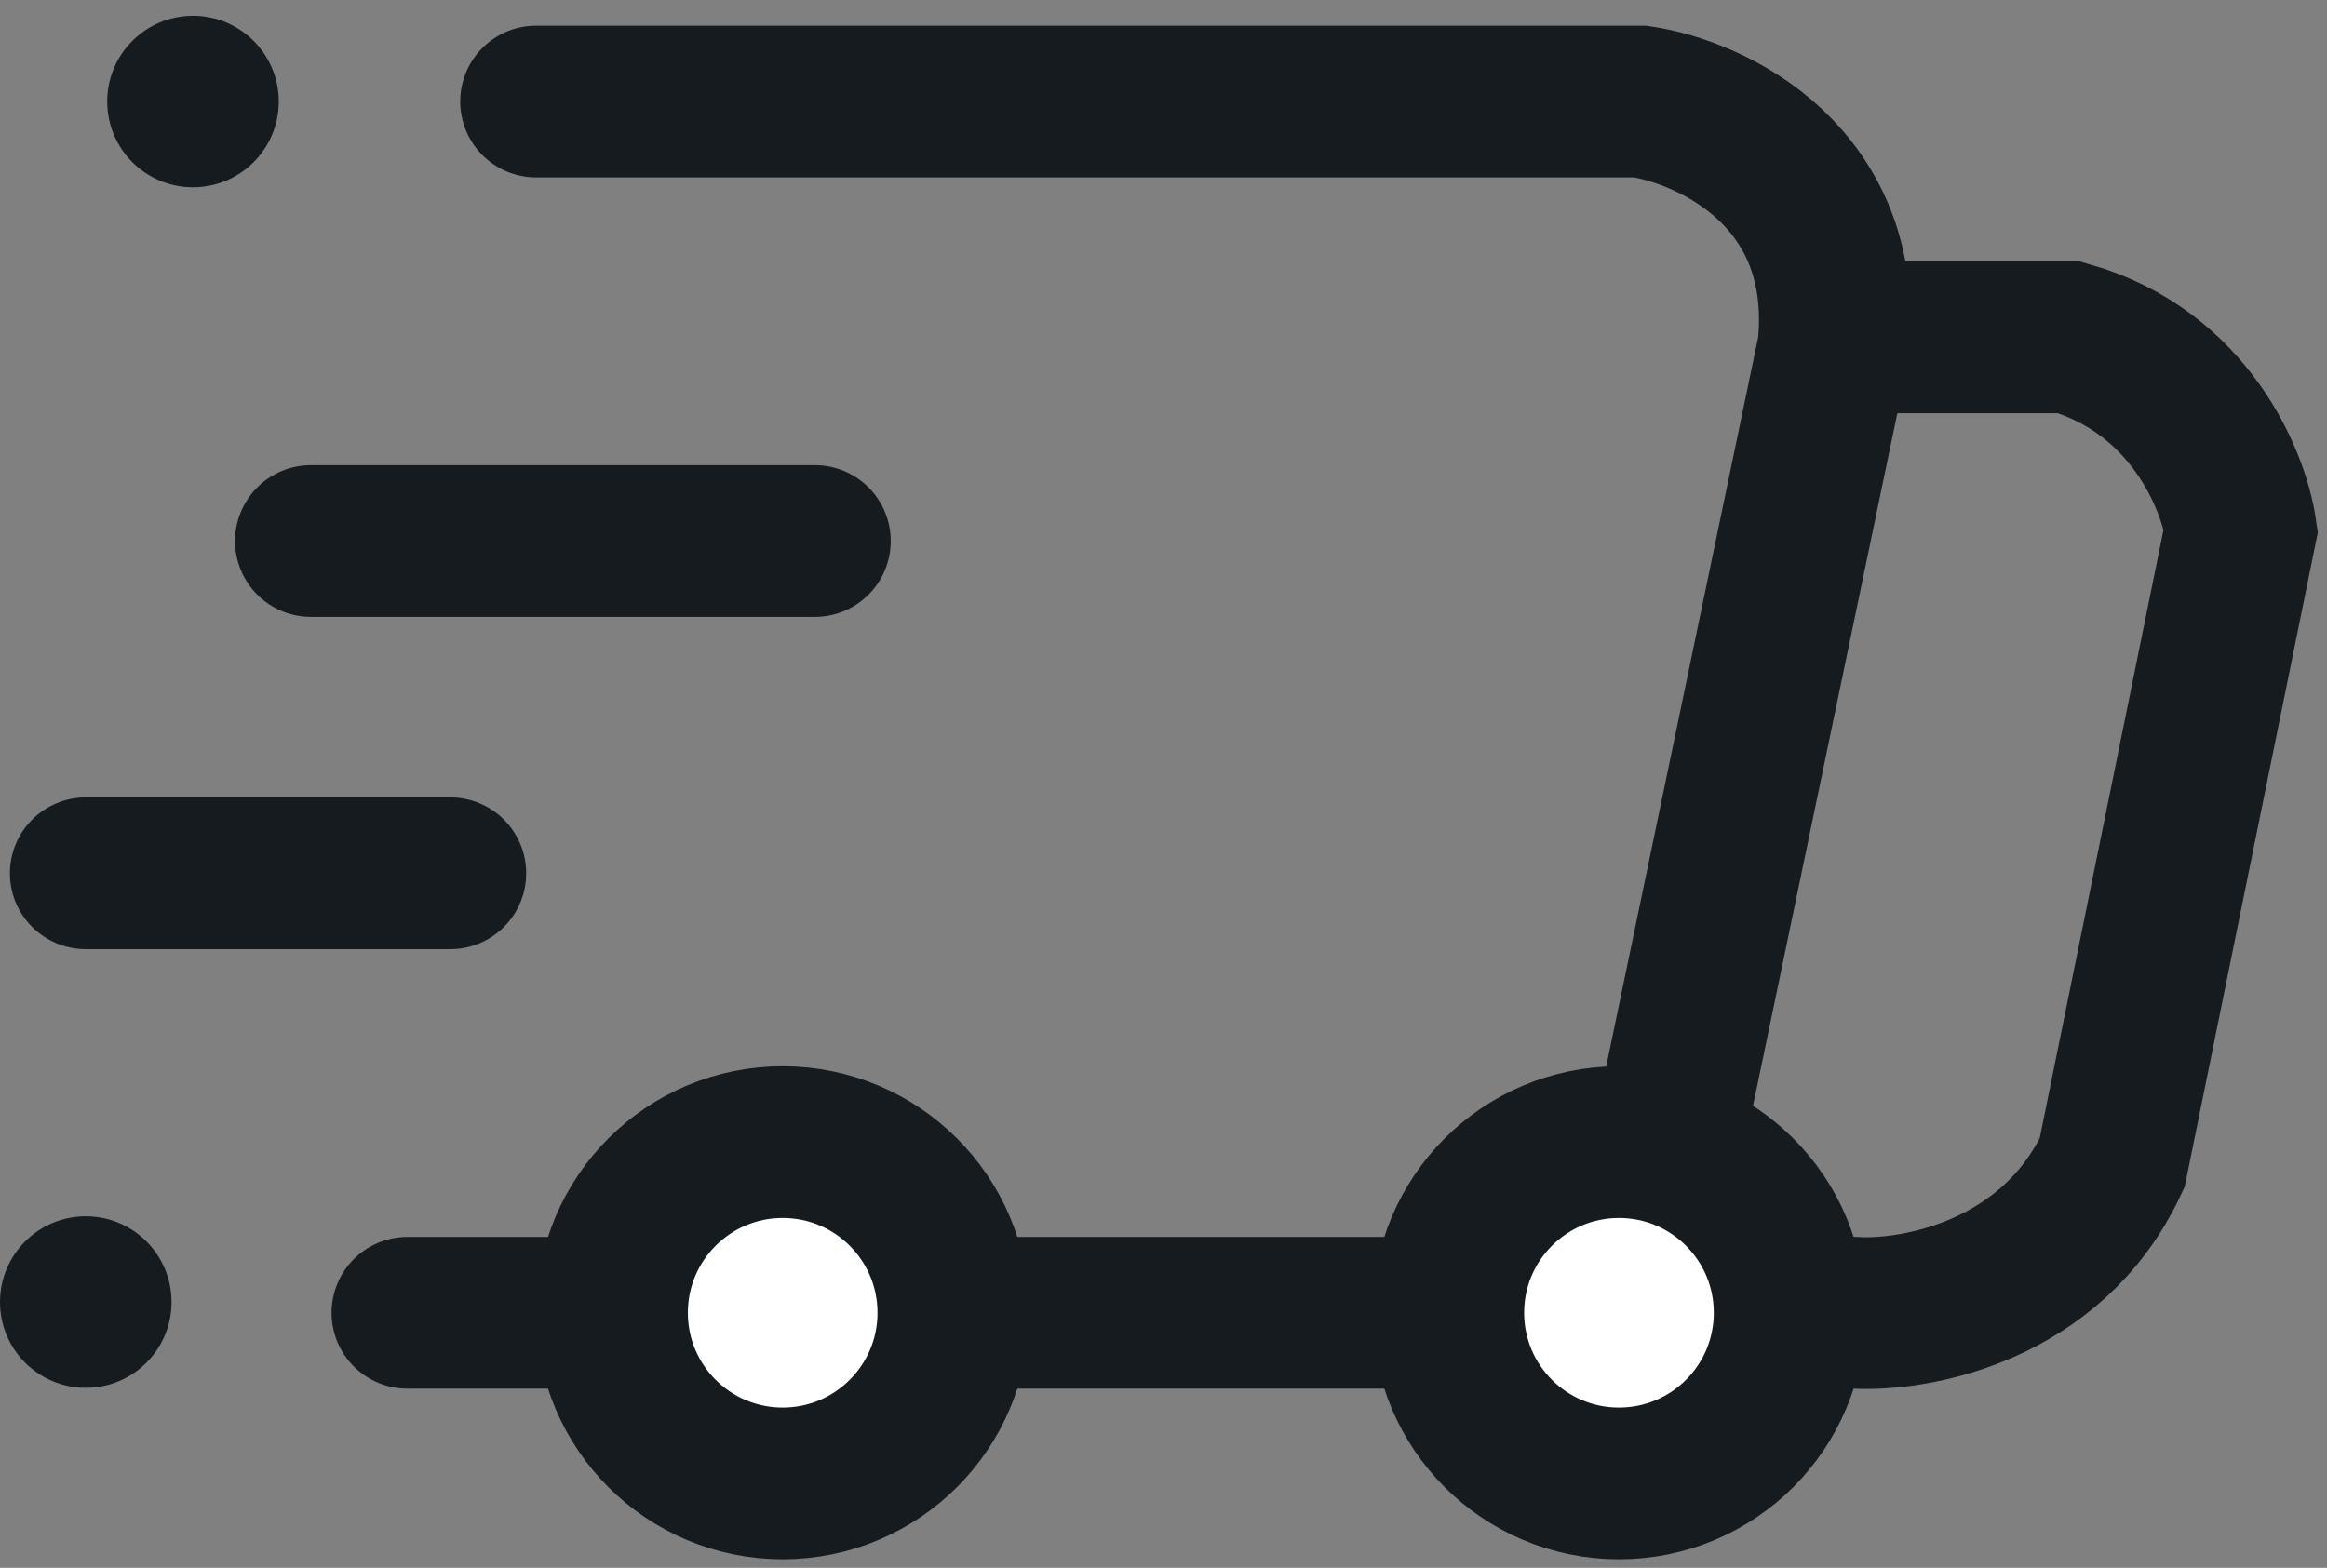
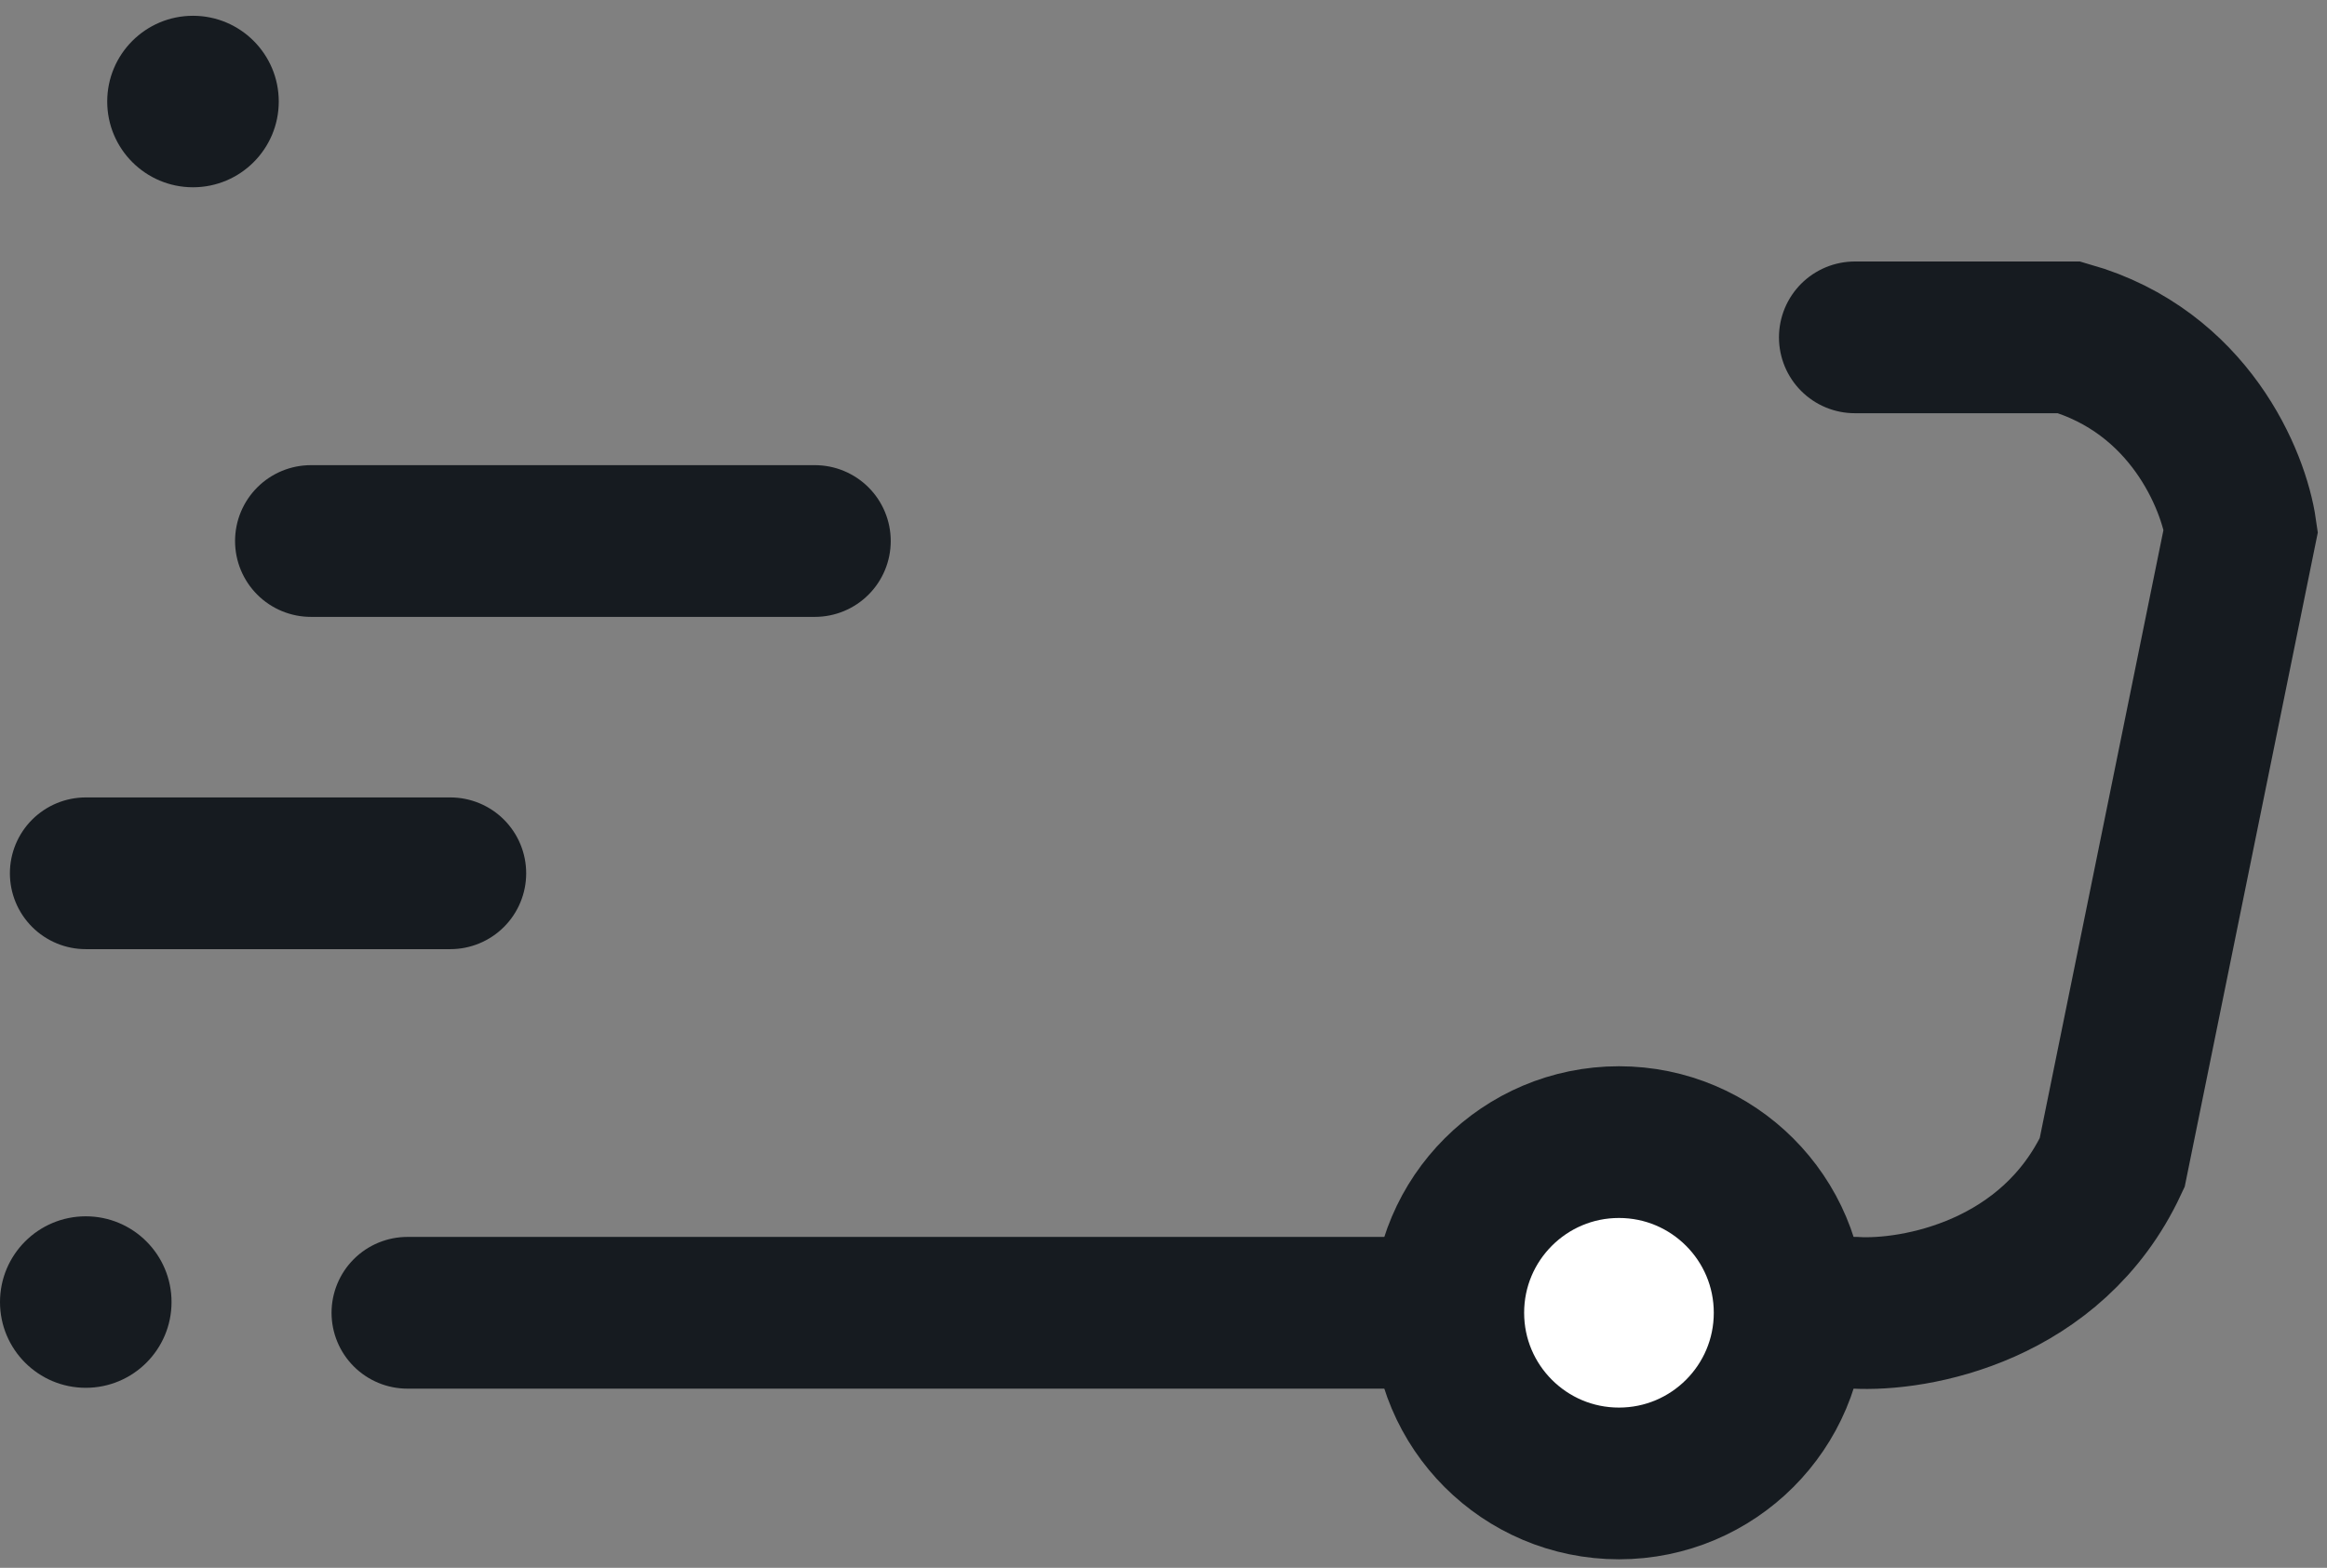
<svg xmlns="http://www.w3.org/2000/svg" width="92" height="62" viewBox="0 0 92 62" fill="none">
  <rect x="0" y="0" width="92" height="62" fill="#808080" stroke="none" />
-   <path d="M21.195 4.015H64.855C67.681 4.439 73.163 6.983 72.485 13.765L66.127 44.285" stroke="#161B20" stroke-width="6" stroke-linecap="round" />
  <path d="M16.108 51.915H73.333C75.735 52.056 81.132 51.067 83.506 45.981L88.593 20.971C88.31 18.993 86.558 14.697 81.811 13.341H73.333" stroke="#161B20" stroke-width="6" stroke-linecap="round" />
  <path d="M12.293 21.395H32.216" stroke="#161B20" stroke-width="6" stroke-linecap="round" />
  <path d="M3.391 34.535H17.803" stroke="#161B20" stroke-width="6" stroke-linecap="round" />
  <circle cx="7.63" cy="4.015" r="3.391" fill="#161B20" />
  <circle cx="3.391" cy="51.491" r="3.391" fill="#161B20" />
  <circle cx="64.007" cy="51.915" r="6.749" fill="white" stroke="#161B20" stroke-width="6" />
-   <circle cx="30.944" cy="51.915" r="6.749" fill="white" stroke="#161B20" stroke-width="6" />
</svg>